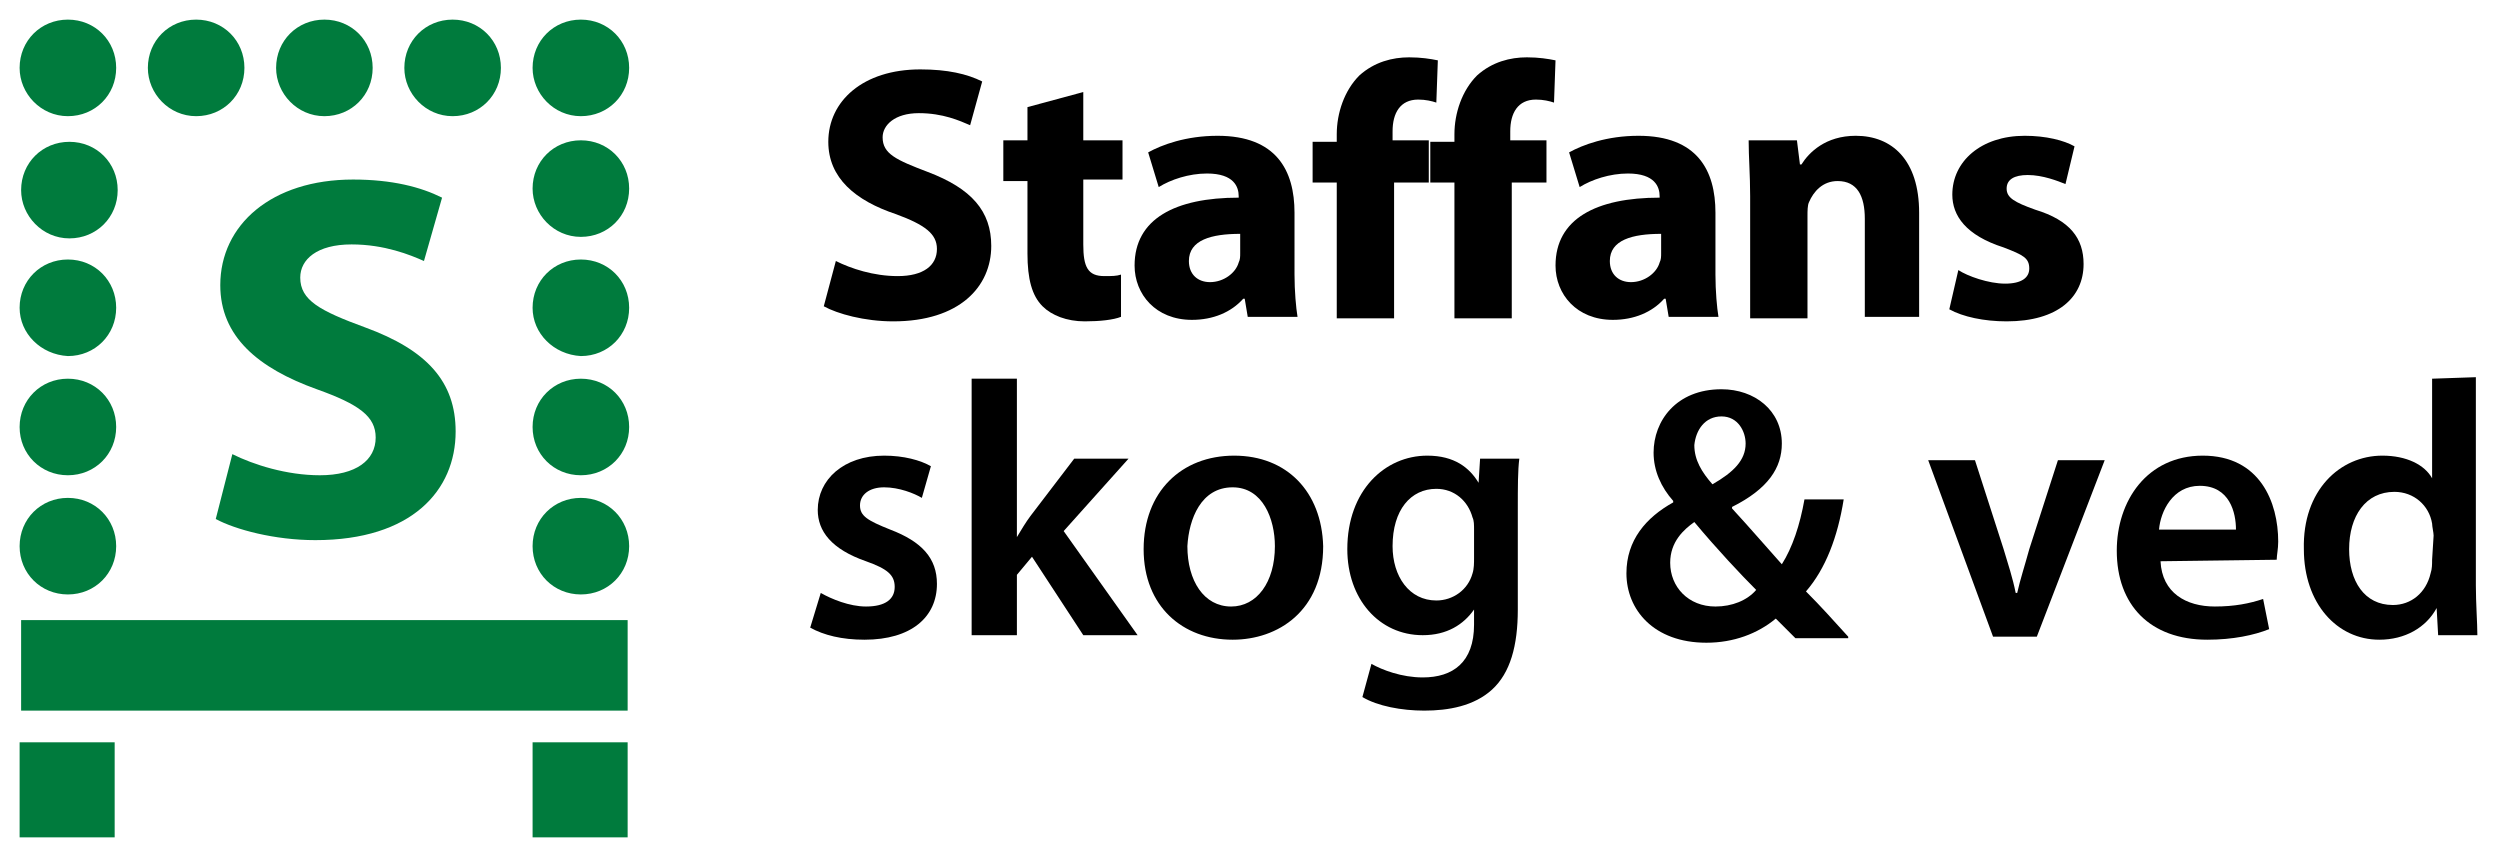
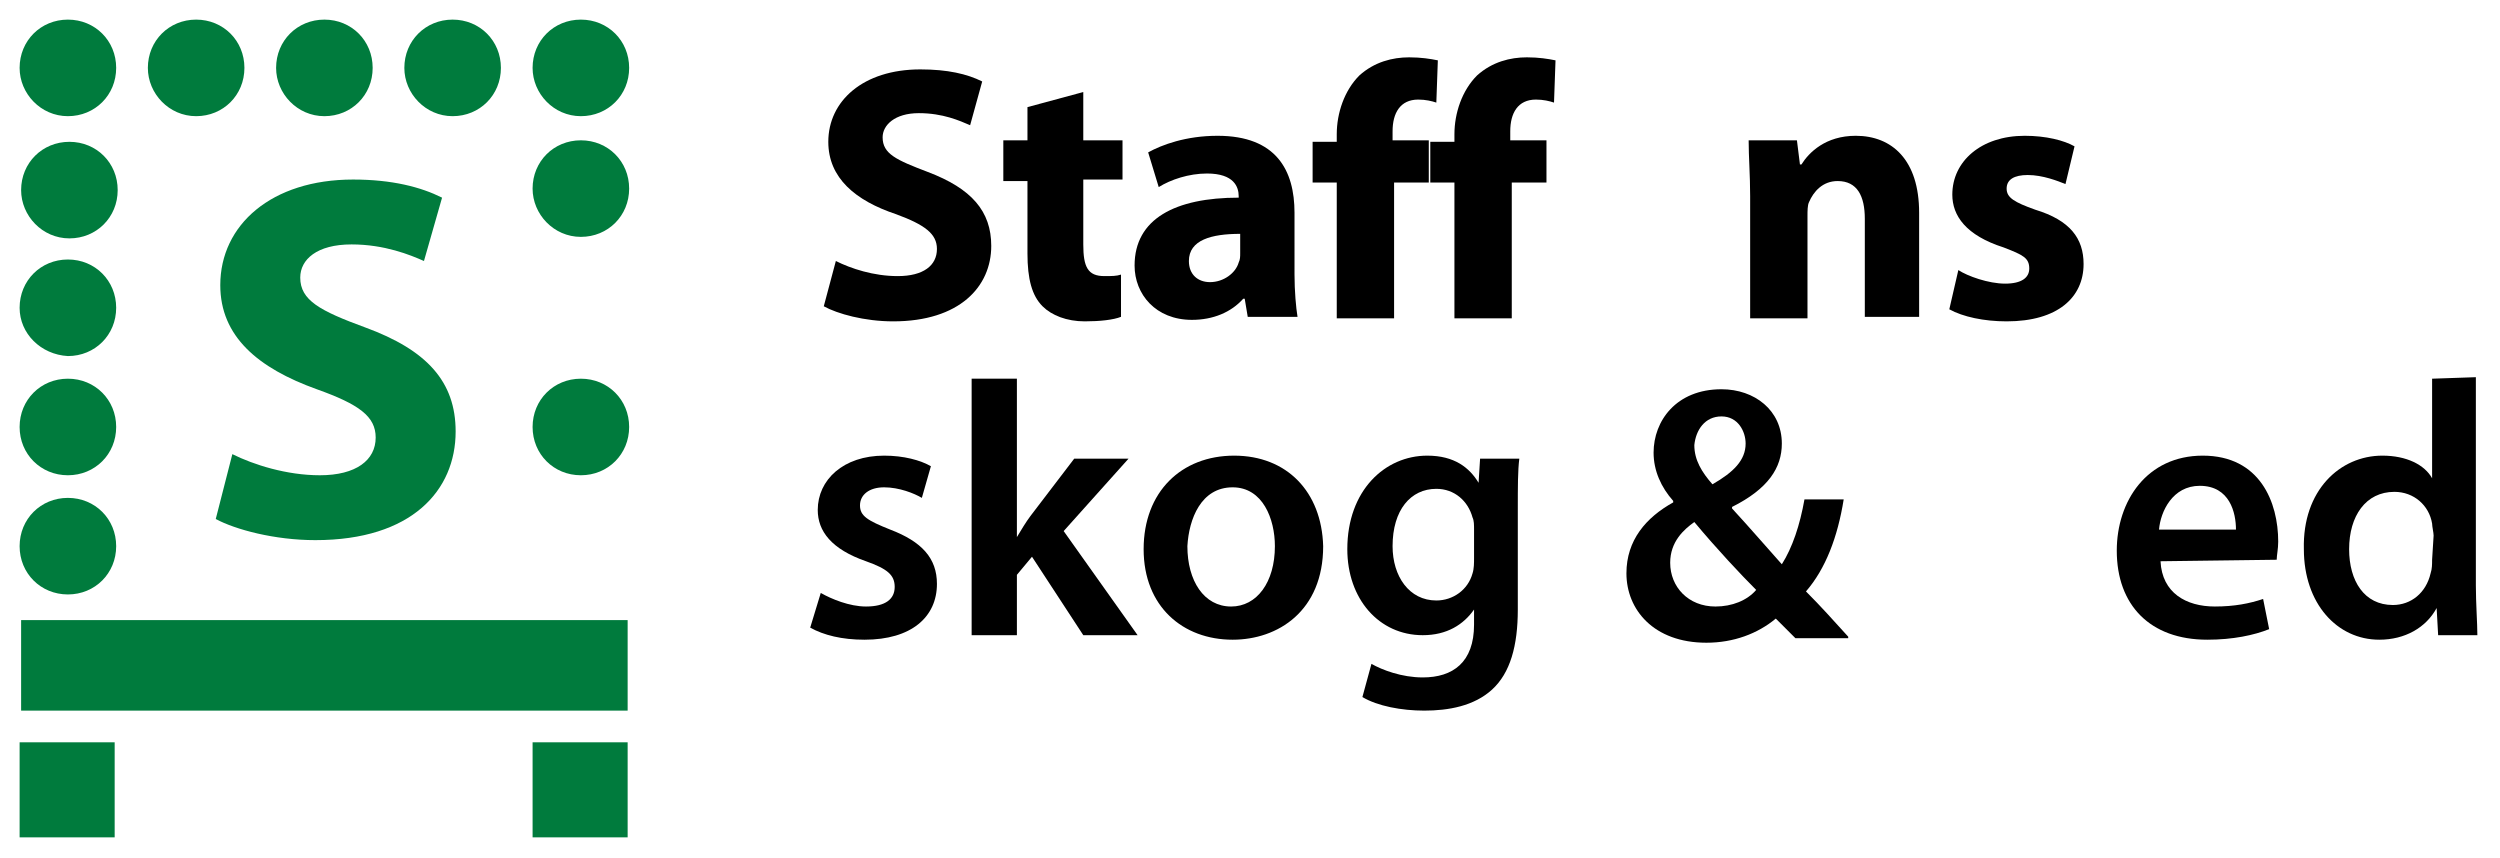
<svg xmlns="http://www.w3.org/2000/svg" version="1.1" id="Layer_1" x="0px" y="0px" viewBox="0 0 165.7 56.9" style="enable-background:new 0 0 165.7 56.9;" xml:space="preserve">
  <style type="text/css">
	.st0{fill:#007B3D;}
	.st1{fill-rule:evenodd;clip-rule:evenodd;}
</style>
  <g>
    <polygon class="st0" points="41.6,41.1 41.6,47.1 1.4,47.1 1.4,41.1  " />
    <path class="st0" d="M14.3,34.4c1.3,0.7,3.9,1.4,6.6,1.4c6.4,0,9.3-3.3,9.3-7.2c0-3.3-1.9-5.4-6-6.9c-3-1.1-4.3-1.8-4.3-3.3   c0-1.2,1.1-2.2,3.4-2.2c2.2,0,3.9,0.7,4.8,1.1l1.2-4.2c-1.4-0.7-3.3-1.2-5.9-1.2c-5.4,0-8.8,3-8.8,7c0,3.4,2.5,5.5,6.4,6.9   c2.8,1,3.9,1.8,3.9,3.2c0,1.5-1.3,2.5-3.7,2.5c-2.2,0-4.4-0.7-5.8-1.4L14.3,34.4L14.3,34.4z" />
    <polygon class="st0" points="35.3,49.2 41.6,49.2 41.6,55.5 35.3,55.5  " />
    <path class="st0" d="M1.3,36.2c0-1.8,1.4-3.2,3.2-3.2s3.2,1.4,3.2,3.2s-1.4,3.2-3.2,3.2C2.7,39.4,1.3,38,1.3,36.2L1.3,36.2z" />
    <path class="st0" d="M1.3,28.3c0-1.8,1.4-3.2,3.2-3.2s3.2,1.4,3.2,3.2s-1.4,3.2-3.2,3.2S1.3,30.1,1.3,28.3L1.3,28.3z" />
    <path class="st0" d="M1.3,20.4c0-1.8,1.4-3.2,3.2-3.2s3.2,1.4,3.2,3.2s-1.4,3.2-3.2,3.2C2.7,23.5,1.3,22.1,1.3,20.4L1.3,20.4z" />
    <path class="st0" d="M1.4,12.6c0-1.8,1.4-3.2,3.2-3.2s3.2,1.4,3.2,3.2s-1.4,3.2-3.2,3.2S1.4,14.3,1.4,12.6L1.4,12.6z" />
    <path class="st0" d="M1.3,4.5c0-1.8,1.4-3.2,3.2-3.2s3.2,1.4,3.2,3.2S6.3,7.7,4.5,7.7C2.7,7.7,1.3,6.2,1.3,4.5L1.3,4.5z" />
    <path class="st0" d="M9.8,4.5c0-1.8,1.4-3.2,3.2-3.2s3.2,1.4,3.2,3.2S14.8,7.7,13,7.7C11.2,7.7,9.8,6.2,9.8,4.5L9.8,4.5z" />
    <path class="st0" d="M18.3,4.5c0-1.8,1.4-3.2,3.2-3.2s3.2,1.4,3.2,3.2s-1.4,3.2-3.2,3.2C19.7,7.7,18.3,6.2,18.3,4.5L18.3,4.5z" />
    <path class="st0" d="M26.8,4.5c0-1.8,1.4-3.2,3.2-3.2s3.2,1.4,3.2,3.2S31.8,7.7,30,7.7C28.2,7.7,26.8,6.2,26.8,4.5L26.8,4.5z" />
    <path class="st0" d="M35.3,4.5c0-1.8,1.4-3.2,3.2-3.2s3.2,1.4,3.2,3.2s-1.4,3.2-3.2,3.2C36.7,7.7,35.3,6.2,35.3,4.5L35.3,4.5z" />
-     <path class="st0" d="M35.3,36.2c0-1.8,1.4-3.2,3.2-3.2s3.2,1.4,3.2,3.2s-1.4,3.2-3.2,3.2C36.7,39.4,35.3,38,35.3,36.2L35.3,36.2z" />
    <path class="st0" d="M35.3,28.3c0-1.8,1.4-3.2,3.2-3.2s3.2,1.4,3.2,3.2s-1.4,3.2-3.2,3.2S35.3,30.1,35.3,28.3L35.3,28.3z" />
-     <path class="st0" d="M35.3,20.4c0-1.8,1.4-3.2,3.2-3.2s3.2,1.4,3.2,3.2s-1.4,3.2-3.2,3.2C36.7,23.5,35.3,22.1,35.3,20.4L35.3,20.4z   " />
    <path class="st0" d="M35.3,12.5c0-1.8,1.4-3.2,3.2-3.2s3.2,1.4,3.2,3.2s-1.4,3.2-3.2,3.2S35.3,14.2,35.3,12.5L35.3,12.5z" />
    <polygon class="st0" points="1.3,49.2 7.6,49.2 7.6,55.5 1.3,55.5  " />
    <path d="M53.7,41.6c0.9,0.5,2.1,0.8,3.6,0.8c3.1,0,4.8-1.5,4.8-3.7c0-1.7-1-2.8-3.1-3.6c-1.5-0.6-2-0.9-2-1.6   c0-0.7,0.6-1.2,1.6-1.2s2,0.4,2.5,0.7l0.6-2.1c-0.7-0.4-1.8-0.7-3.1-0.7c-2.7,0-4.4,1.6-4.4,3.6c0,1.4,0.9,2.6,3.2,3.4   c1.4,0.5,1.9,0.9,1.9,1.7s-0.6,1.3-1.9,1.3c-1.1,0-2.3-0.5-3-0.9L53.7,41.6L53.7,41.6z" />
    <path d="M67.4,25.1h-3v17h3v-4l1-1.2l3.4,5.2h3.6l-4.9-6.9l4.3-4.8h-3.6l-2.9,3.8c-0.3,0.4-0.6,0.9-0.9,1.4l0,0L67.4,25.1   L67.4,25.1z" />
    <path class="st1" d="M81.8,30.2c-3.5,0-6,2.4-6,6.2s2.6,6,5.9,6c3,0,6-1.9,6-6.2C87.6,32.6,85.3,30.2,81.8,30.2L81.8,30.2z    M81.7,32.3c2,0,2.8,2.1,2.8,3.9c0,2.4-1.2,4-2.9,4c-1.8,0-2.9-1.7-2.9-4C78.8,34.4,79.6,32.3,81.7,32.3L81.7,32.3z" />
    <path class="st1" d="M100.6,33.8c0-1.6,0-2.6,0.1-3.4h-2.6L98,32l0,0c-0.6-1-1.6-1.8-3.4-1.8c-2.8,0-5.3,2.3-5.3,6.2   c0,3.3,2.1,5.7,5,5.7c1.6,0,2.7-0.7,3.4-1.7l0,0v1c0,2.5-1.4,3.5-3.4,3.5c-1.4,0-2.7-0.5-3.4-0.9l-0.6,2.2c1,0.6,2.6,0.9,4.1,0.9   c1.6,0,3.3-0.3,4.5-1.4c1.2-1.1,1.7-2.9,1.7-5.3V33.8L100.6,33.8z M97.7,37c0,0.3,0,0.7-0.1,1c-0.3,1.1-1.3,1.8-2.4,1.8   c-1.8,0-2.9-1.6-2.9-3.6c0-2.4,1.2-3.8,2.9-3.8c1.2,0,2.1,0.8,2.4,1.9c0.1,0.2,0.1,0.5,0.1,0.8V37L97.7,37z" />
    <path class="st1" d="M122.5,42.2c-1-1.1-1.8-2-2.8-3c1.3-1.5,2.1-3.6,2.5-6.1h-2.6c-0.3,1.7-0.8,3.2-1.5,4.3   c-0.9-1-2.1-2.4-3.3-3.7v-0.1c2.4-1.2,3.3-2.6,3.3-4.2c0-2.2-1.8-3.6-4-3.6c-3,0-4.5,2.1-4.5,4.2c0,1.2,0.5,2.3,1.3,3.2v0.1   c-1.8,1-3.1,2.5-3.1,4.7c0,2.4,1.8,4.6,5.3,4.6c1.8,0,3.4-0.6,4.6-1.6c0.5,0.5,0.9,0.9,1.3,1.3h3.5V42.2z M113.7,40.2   c-1.8,0-3-1.3-3-2.9c0-1.4,0.9-2.2,1.6-2.7c1.5,1.8,3.1,3.5,4.1,4.5C115.8,39.8,114.8,40.2,113.7,40.2L113.7,40.2z M114.1,27.6   c1.1,0,1.6,1,1.6,1.8c0,1.1-0.8,1.9-2.2,2.7c-0.7-0.8-1.2-1.6-1.2-2.6C112.4,28.5,113,27.6,114.1,27.6L114.1,27.6z" />
-     <path d="M127.8,30.5l4.3,11.7h2.9l4.5-11.7h-3.1l-1.9,5.9c-0.3,1.1-0.6,2-0.8,2.9h-0.1c-0.2-1-0.5-1.9-0.8-2.9l-1.9-5.9H127.8   L127.8,30.5z" />
    <path class="st1" d="M150.9,37.1c0-0.3,0.1-0.7,0.1-1.2c0-2.6-1.2-5.7-5-5.7c-3.7,0-5.7,3-5.7,6.3c0,3.6,2.2,5.9,6,5.9   c1.7,0,3.1-0.3,4.1-0.7l-0.4-2c-0.9,0.3-1.9,0.5-3.2,0.5c-1.9,0-3.5-0.9-3.6-3L150.9,37.1L150.9,37.1z M143.1,35.1   c0.1-1.2,0.9-2.9,2.7-2.9c2,0,2.4,1.8,2.4,2.9H143.1L143.1,35.1z" />
    <path class="st1" d="M161.2,25.1v6.6l0,0c-0.5-0.9-1.7-1.5-3.3-1.5c-2.8,0-5.3,2.3-5.2,6.2c0,3.6,2.2,6,5,6c1.7,0,3.1-0.8,3.8-2.1   l0,0l0.1,1.8h2.6c0-0.8-0.1-2.1-0.1-3.3V25L161.2,25.1L161.2,25.1z M161.2,37.1c0,0.3,0,0.6-0.1,0.9c-0.3,1.3-1.3,2.1-2.5,2.1   c-1.9,0-2.9-1.6-2.9-3.7c0-2.2,1.1-3.8,3-3.8c1.3,0,2.3,0.9,2.5,2.1c0,0.2,0.1,0.6,0.1,0.8L161.2,37.1L161.2,37.1z" />
    <path d="M54.6,20.3c0.9,0.5,2.7,1,4.6,1c4.4,0,6.5-2.3,6.5-5c0-2.3-1.3-3.8-4.2-4.9c-2.1-0.8-3-1.2-3-2.3c0-0.8,0.8-1.6,2.4-1.6   c1.6,0,2.7,0.5,3.4,0.8l0.8-2.9c-1-0.5-2.3-0.8-4.1-0.8c-3.8,0-6.1,2.1-6.1,4.8c0,2.4,1.8,3.9,4.5,4.8c1.9,0.7,2.7,1.3,2.7,2.3   c0,1.1-0.9,1.8-2.6,1.8c-1.6,0-3.1-0.5-4.1-1L54.6,20.3L54.6,20.3z" />
    <path d="M68.1,7.1v2.2h-1.6V12h1.6v4.8c0,1.7,0.3,2.8,1,3.5c0.6,0.6,1.6,1,2.8,1c1,0,1.9-0.1,2.4-0.3v-2.8   c-0.3,0.1-0.6,0.1-1.1,0.1c-1.1,0-1.4-0.6-1.4-2.1v-4.3h2.6V9.3h-2.6V6.1L68.1,7.1L68.1,7.1z" />
    <path class="st1" d="M85.8,14.1c0-2.8-1.2-5.1-5.1-5.1c-2.1,0-3.7,0.6-4.6,1.1l0.7,2.3c0.8-0.5,2-0.9,3.2-0.9   c1.8,0,2.1,0.9,2.1,1.5v0.1c-4.2,0-6.9,1.4-6.9,4.5c0,1.9,1.4,3.6,3.8,3.6c1.4,0,2.6-0.5,3.4-1.4h0.1l0.2,1.2H86   c-0.1-0.6-0.2-1.7-0.2-2.8V14.1L85.8,14.1z M82.2,16.8c0,0.2,0,0.4-0.1,0.6c-0.2,0.7-1,1.3-1.9,1.3c-0.8,0-1.4-0.5-1.4-1.4   c0-1.4,1.5-1.8,3.4-1.8V16.8L82.2,16.8z" />
    <path d="M92.4,21.1v-9h2.3V9.3h-2.4V8.7c0-1.2,0.5-2.1,1.7-2.1c0.5,0,0.9,0.1,1.2,0.2L95.3,4c-0.5-0.1-1.1-0.2-1.9-0.2   c-1.1,0-2.3,0.3-3.3,1.2c-1,1-1.5,2.5-1.5,3.9v0.5H87v2.7h1.6v9H92.4L92.4,21.1z" />
    <path d="M100.2,21.1v-9h2.3V9.3h-2.4V8.7c0-1.2,0.5-2.1,1.7-2.1c0.5,0,0.9,0.1,1.2,0.2l0.1-2.8c-0.5-0.1-1.1-0.2-1.9-0.2   c-1.1,0-2.3,0.3-3.3,1.2c-1,1-1.5,2.5-1.5,3.9v0.5h-1.6v2.7h1.6v9H100.2L100.2,21.1z" />
-     <path class="st1" d="M113.7,14.1c0-2.8-1.2-5.1-5.1-5.1c-2.1,0-3.7,0.6-4.6,1.1l0.7,2.3c0.8-0.5,2-0.9,3.2-0.9   c1.8,0,2.1,0.9,2.1,1.5v0.1c-4.2,0-6.9,1.4-6.9,4.5c0,1.9,1.4,3.6,3.8,3.6c1.4,0,2.6-0.5,3.4-1.4h0.1l0.2,1.2h3.3   c-0.1-0.6-0.2-1.7-0.2-2.8V14.1L113.7,14.1z M110.1,16.8c0,0.2,0,0.4-0.1,0.6c-0.2,0.7-1,1.3-1.9,1.3c-0.8,0-1.4-0.5-1.4-1.4   c0-1.4,1.5-1.8,3.4-1.8V16.8L110.1,16.8z" />
    <path d="M116.2,21.1h3.6v-6.8c0-0.3,0-0.7,0.1-0.9c0.3-0.7,0.9-1.4,1.9-1.4c1.3,0,1.8,1,1.8,2.5V21h3.6v-6.9c0-3.5-1.8-5.1-4.2-5.1   c-2,0-3.1,1.1-3.6,1.9h-0.1l-0.2-1.6h-3.2c0,1.1,0.1,2.3,0.1,3.7v8.1H116.2z" />
    <path d="M129.2,20.5c0.9,0.5,2.3,0.8,3.8,0.8c3.4,0,5.1-1.6,5.1-3.8c0-1.7-0.9-2.9-3.2-3.6c-1.4-0.5-1.9-0.8-1.9-1.4   c0-0.6,0.5-0.9,1.4-0.9c1,0,2,0.4,2.5,0.6l0.6-2.5c-0.7-0.4-1.9-0.7-3.3-0.7c-2.9,0-4.8,1.7-4.8,3.9c0,1.4,0.9,2.7,3.4,3.5   c1.3,0.5,1.7,0.7,1.7,1.4c0,0.6-0.5,1-1.6,1s-2.5-0.5-3.1-0.9L129.2,20.5L129.2,20.5z" />
  </g>
</svg>